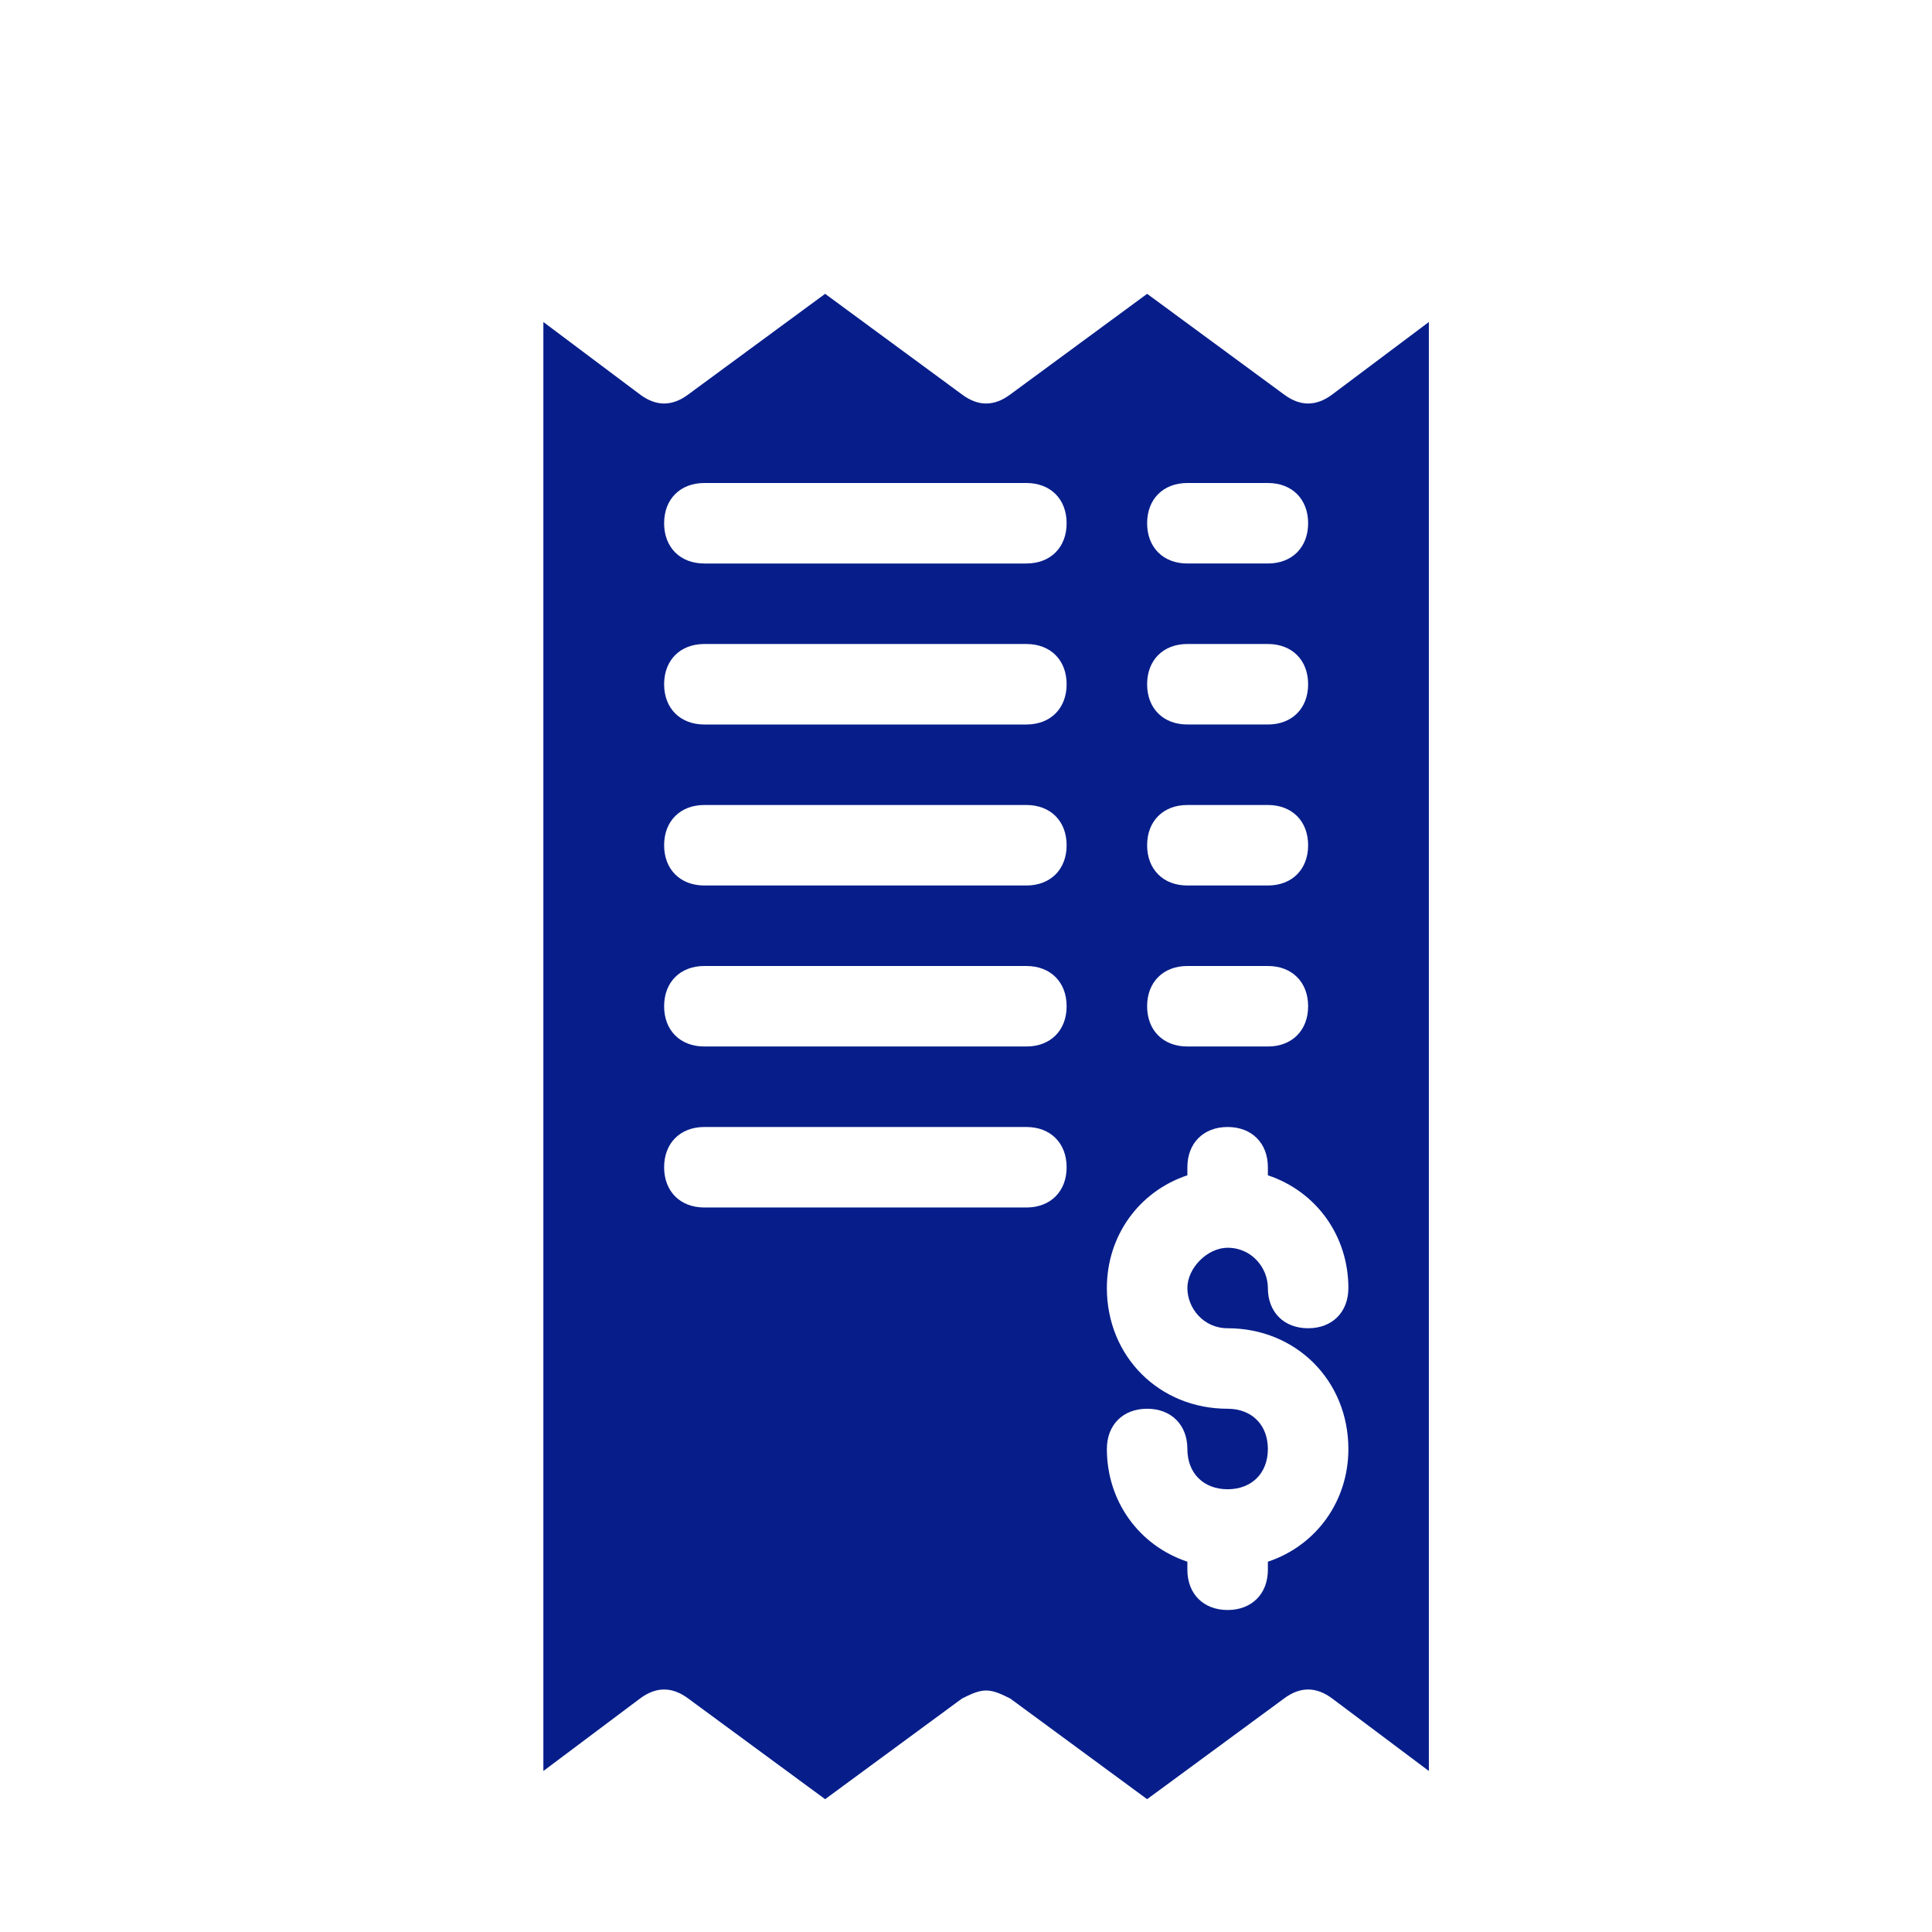
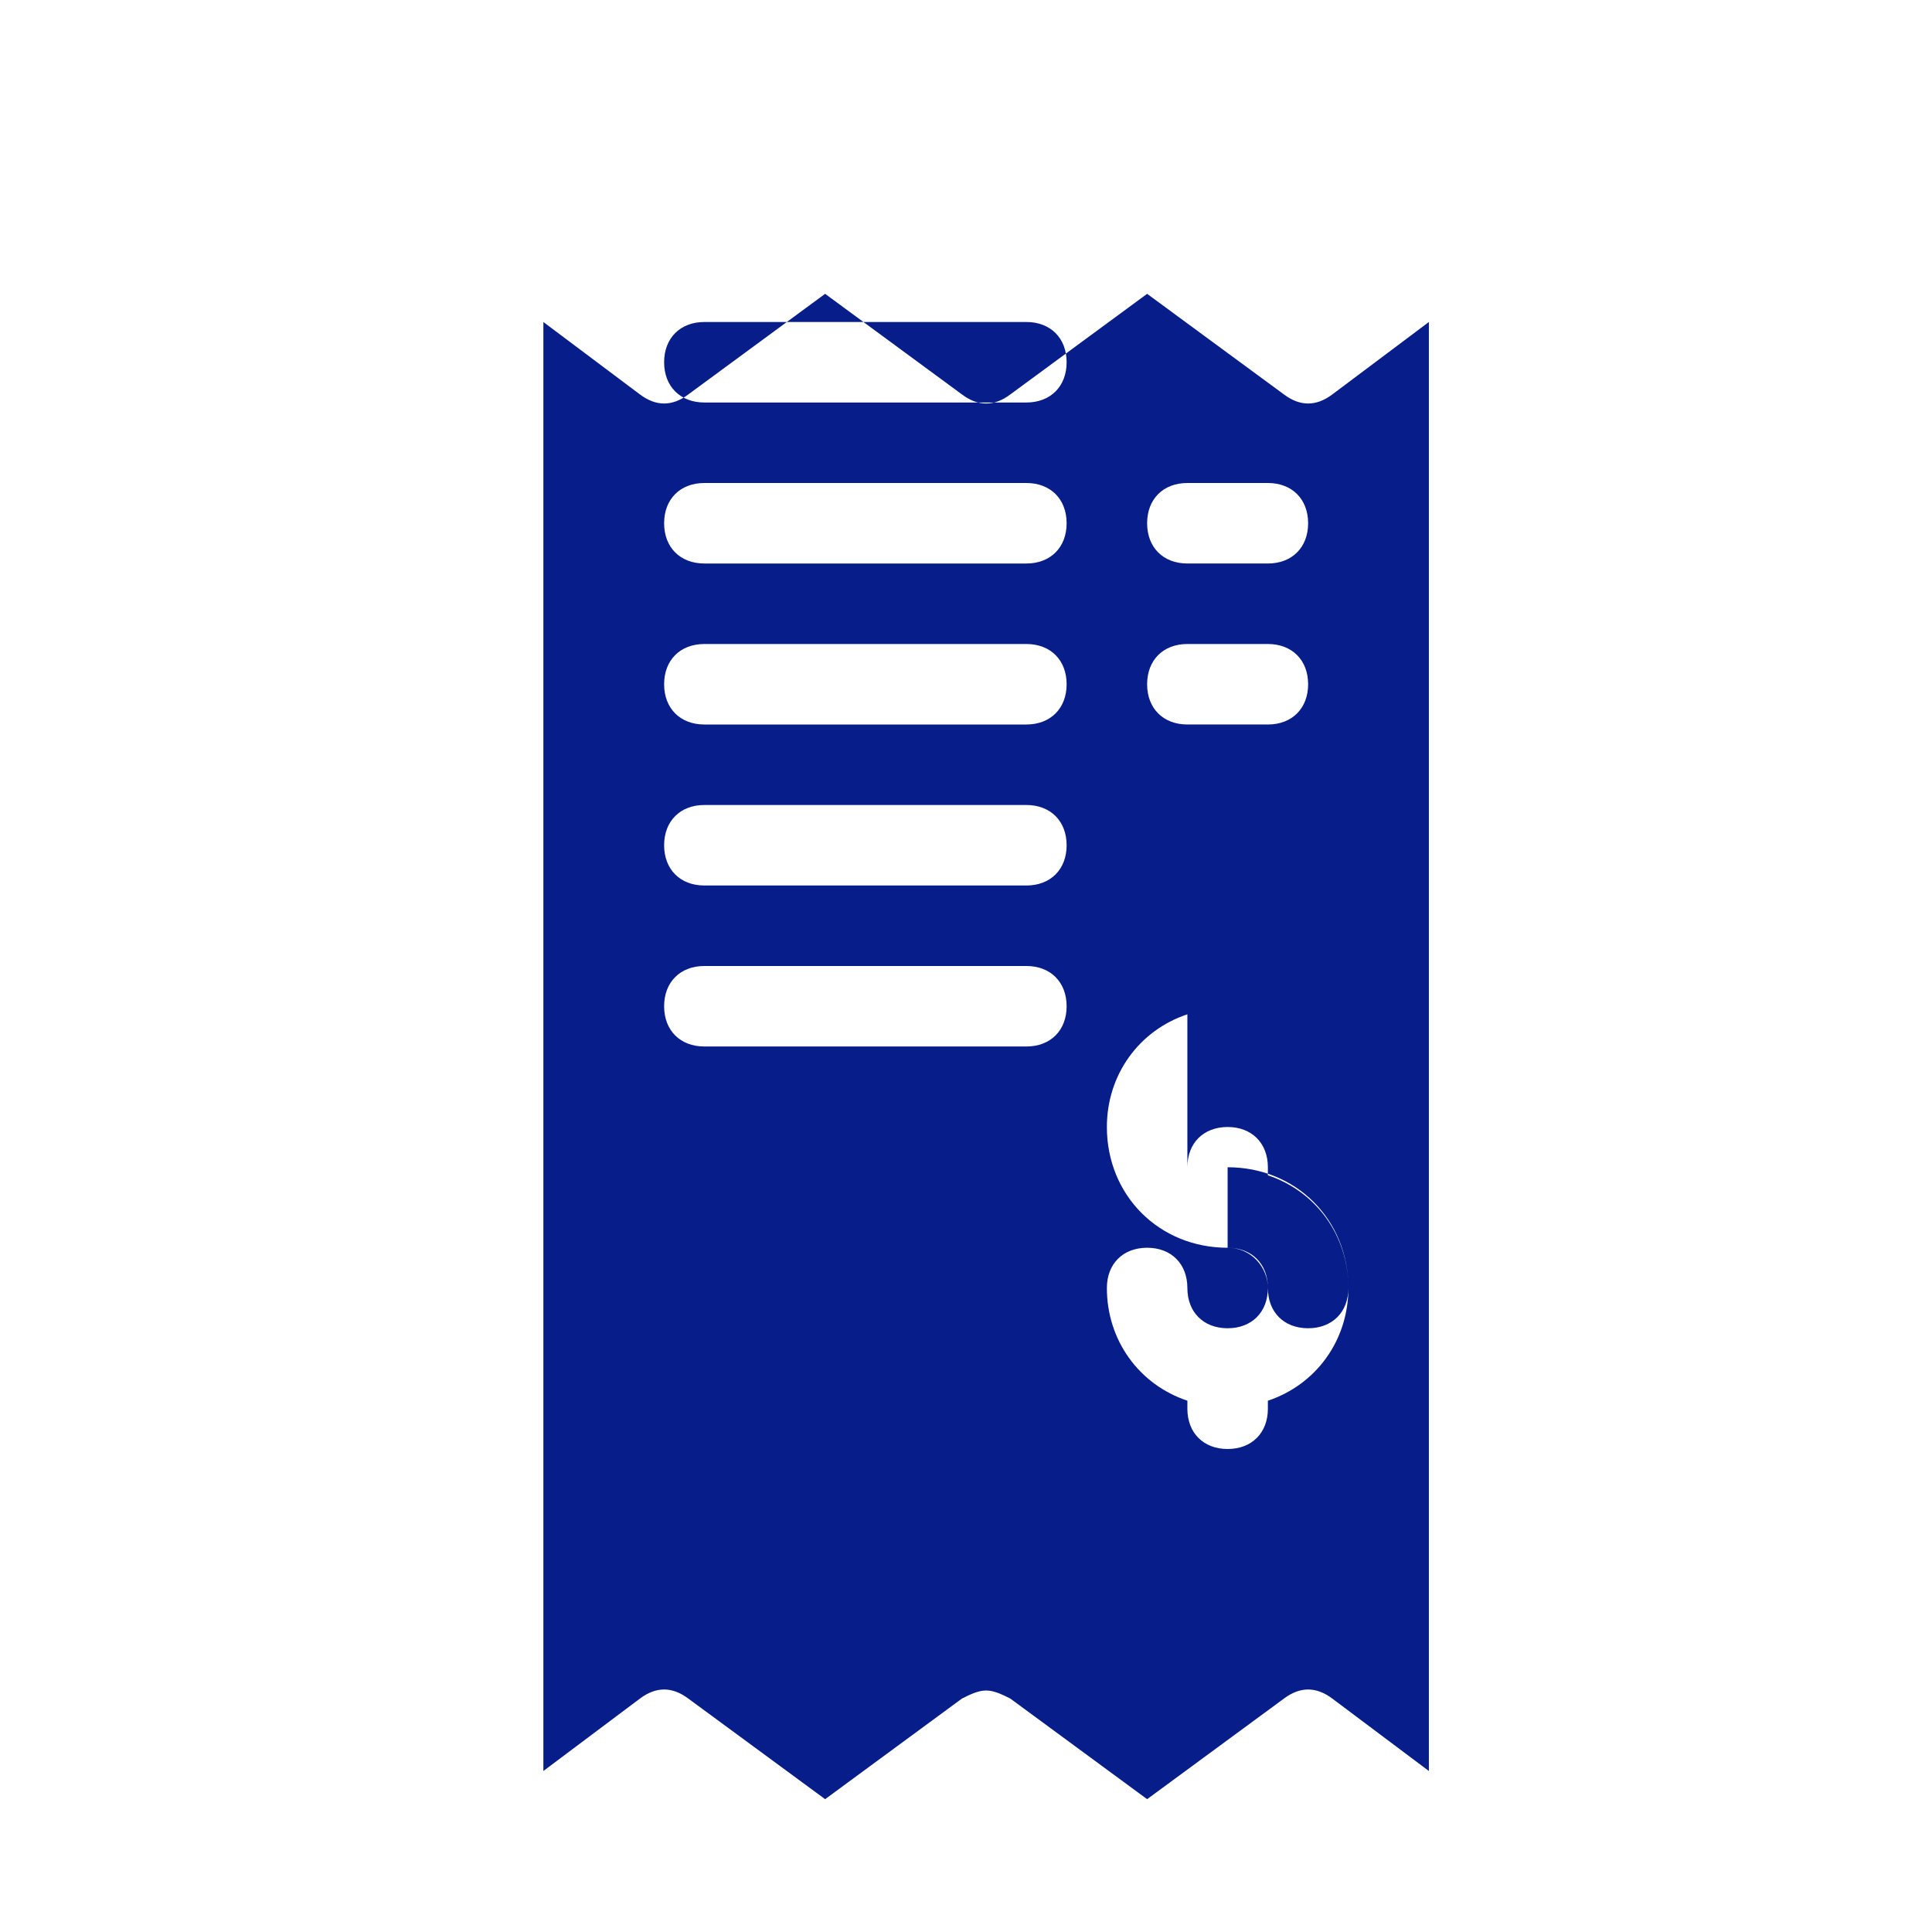
<svg xmlns="http://www.w3.org/2000/svg" id="SvgjsSvg1111" width="288" height="288" version="1.1">
  <defs id="SvgjsDefs1112" />
  <g id="SvgjsG1113">
    <svg viewBox="0 0 48 48" width="288" height="288">
-       <path fill="#071e8a" d="M33.1 9.8c-.4.3-.8.3-1.2 0l-3.4-2.5-3.4 2.5c-.4.3-.8.3-1.2 0l-3.4-2.5-3.4 2.5c-.4.3-.8.3-1.2 0L13.5 8v36l2.4-1.8c.4-.3.8-.3 1.2 0l3.4 2.5 3.4-2.5c.2-.1.4-.2.6-.2s.4.1.6.2l3.4 2.5 3.4-2.5c.4-.3.8-.3 1.2 0l2.4 1.8V8l-2.4 1.8zM29.5 12h2c.6 0 1 .4 1 1s-.4 1-1 1h-2c-.6 0-1-.4-1-1s.4-1 1-1zm0 4h2c.6 0 1 .4 1 1s-.4 1-1 1h-2c-.6 0-1-.4-1-1s.4-1 1-1zm0 4h2c.6 0 1 .4 1 1s-.4 1-1 1h-2c-.6 0-1-.4-1-1s.4-1 1-1zm0 4h2c.6 0 1 .4 1 1s-.4 1-1 1h-2c-.6 0-1-.4-1-1s.4-1 1-1zm-4 6h-8c-.6 0-1-.4-1-1s.4-1 1-1h8c.6 0 1 .4 1 1s-.4 1-1 1zm0-4h-8c-.6 0-1-.4-1-1s.4-1 1-1h8c.6 0 1 .4 1 1s-.4 1-1 1zm0-4h-8c-.6 0-1-.4-1-1s.4-1 1-1h8c.6 0 1 .4 1 1s-.4 1-1 1zm0-4h-8c-.6 0-1-.4-1-1s.4-1 1-1h8c.6 0 1 .4 1 1s-.4 1-1 1zm0-4h-8c-.6 0-1-.4-1-1s.4-1 1-1h8c.6 0 1 .4 1 1s-.4 1-1 1zm5 19c1.7 0 3 1.3 3 3 0 1.3-.8 2.4-2 2.8v.2c0 .6-.4 1-1 1s-1-.4-1-1v-.2c-1.2-.4-2-1.5-2-2.8 0-.6.4-1 1-1s1 .4 1 1 .4 1 1 1 1-.4 1-1-.4-1-1-1c-1.7 0-3-1.3-3-3 0-1.3.8-2.4 2-2.8V29c0-.6.4-1 1-1s1 .4 1 1v.2c1.2.4 2 1.5 2 2.8 0 .6-.4 1-1 1s-1-.4-1-1c0-.5-.4-1-1-1-.5 0-1 .5-1 1s.4 1 1 1z" class="color010101 svgShape" />
+       <path fill="#071e8a" d="M33.1 9.8c-.4.3-.8.3-1.2 0l-3.4-2.5-3.4 2.5c-.4.3-.8.3-1.2 0l-3.4-2.5-3.4 2.5c-.4.3-.8.3-1.2 0L13.5 8v36l2.4-1.8c.4-.3.8-.3 1.2 0l3.4 2.5 3.4-2.5c.2-.1.4-.2.6-.2s.4.1.6.2l3.4 2.5 3.4-2.5c.4-.3.8-.3 1.2 0l2.4 1.8V8l-2.4 1.8zM29.5 12h2c.6 0 1 .4 1 1s-.4 1-1 1h-2c-.6 0-1-.4-1-1s.4-1 1-1zm0 4h2c.6 0 1 .4 1 1s-.4 1-1 1h-2c-.6 0-1-.4-1-1s.4-1 1-1zm0 4h2c.6 0 1 .4 1 1s-.4 1-1 1h-2c-.6 0-1-.4-1-1s.4-1 1-1zh2c.6 0 1 .4 1 1s-.4 1-1 1h-2c-.6 0-1-.4-1-1s.4-1 1-1zm-4 6h-8c-.6 0-1-.4-1-1s.4-1 1-1h8c.6 0 1 .4 1 1s-.4 1-1 1zm0-4h-8c-.6 0-1-.4-1-1s.4-1 1-1h8c.6 0 1 .4 1 1s-.4 1-1 1zm0-4h-8c-.6 0-1-.4-1-1s.4-1 1-1h8c.6 0 1 .4 1 1s-.4 1-1 1zm0-4h-8c-.6 0-1-.4-1-1s.4-1 1-1h8c.6 0 1 .4 1 1s-.4 1-1 1zm0-4h-8c-.6 0-1-.4-1-1s.4-1 1-1h8c.6 0 1 .4 1 1s-.4 1-1 1zm5 19c1.7 0 3 1.3 3 3 0 1.3-.8 2.4-2 2.8v.2c0 .6-.4 1-1 1s-1-.4-1-1v-.2c-1.2-.4-2-1.5-2-2.8 0-.6.4-1 1-1s1 .4 1 1 .4 1 1 1 1-.4 1-1-.4-1-1-1c-1.7 0-3-1.3-3-3 0-1.3.8-2.4 2-2.8V29c0-.6.4-1 1-1s1 .4 1 1v.2c1.2.4 2 1.5 2 2.8 0 .6-.4 1-1 1s-1-.4-1-1c0-.5-.4-1-1-1-.5 0-1 .5-1 1s.4 1 1 1z" class="color010101 svgShape" />
    </svg>
  </g>
</svg>